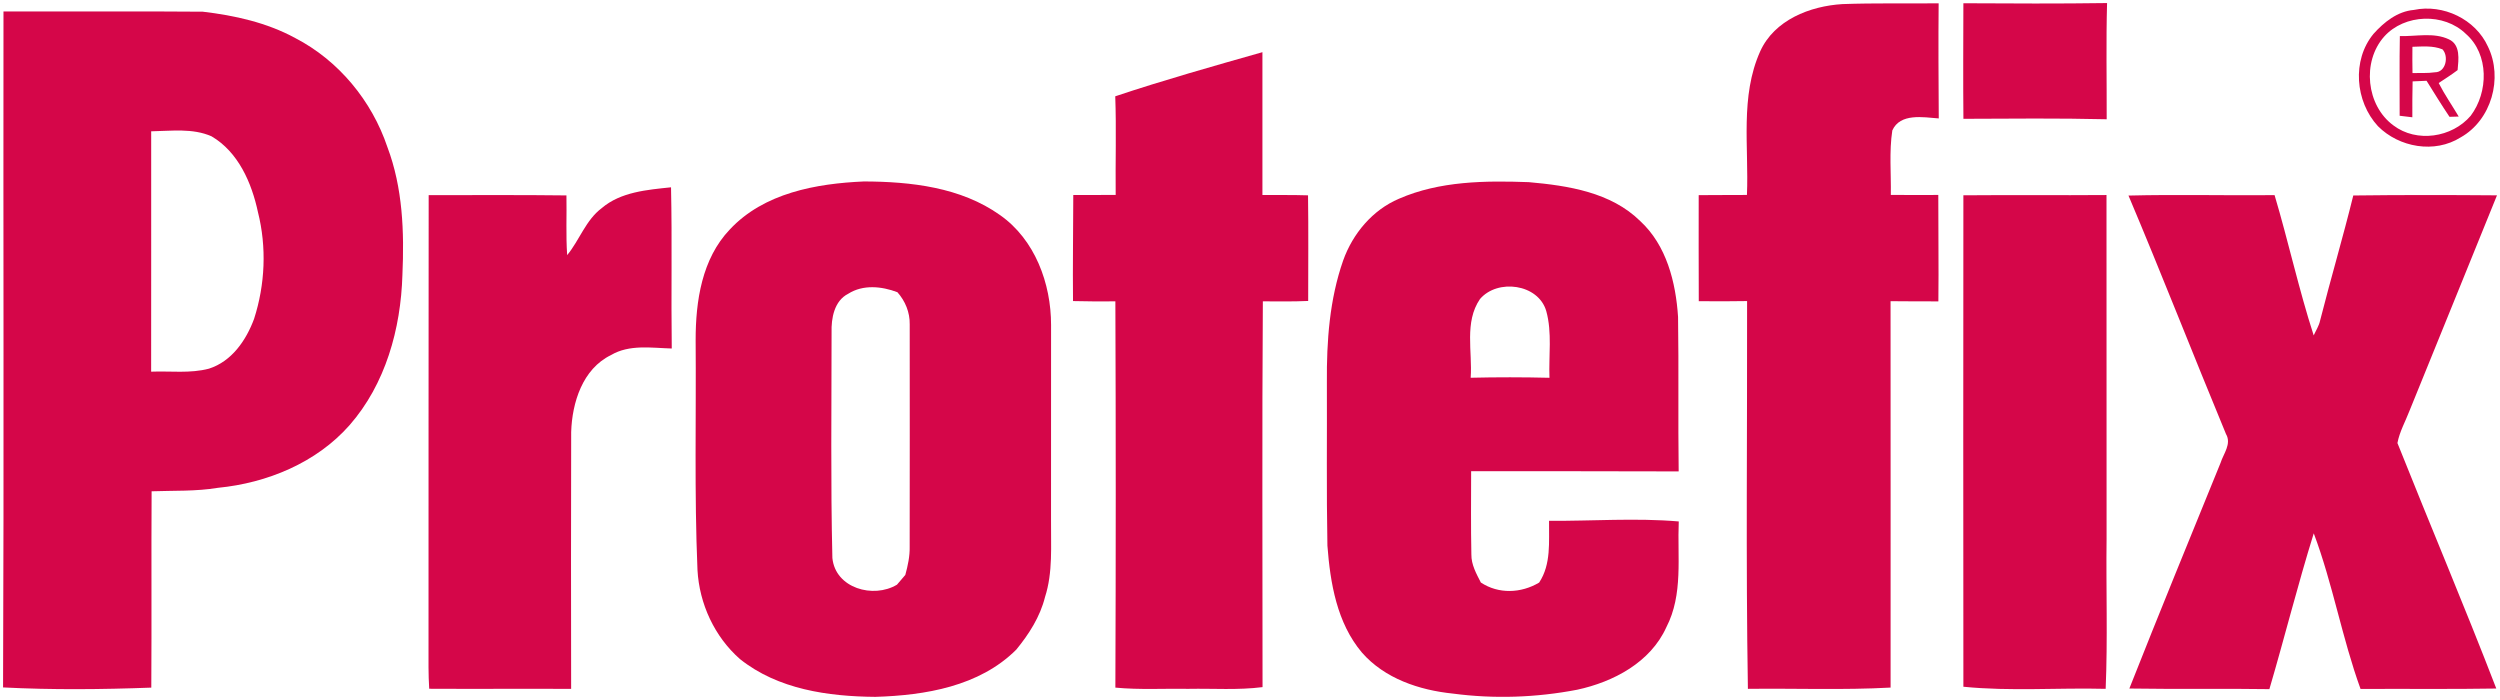
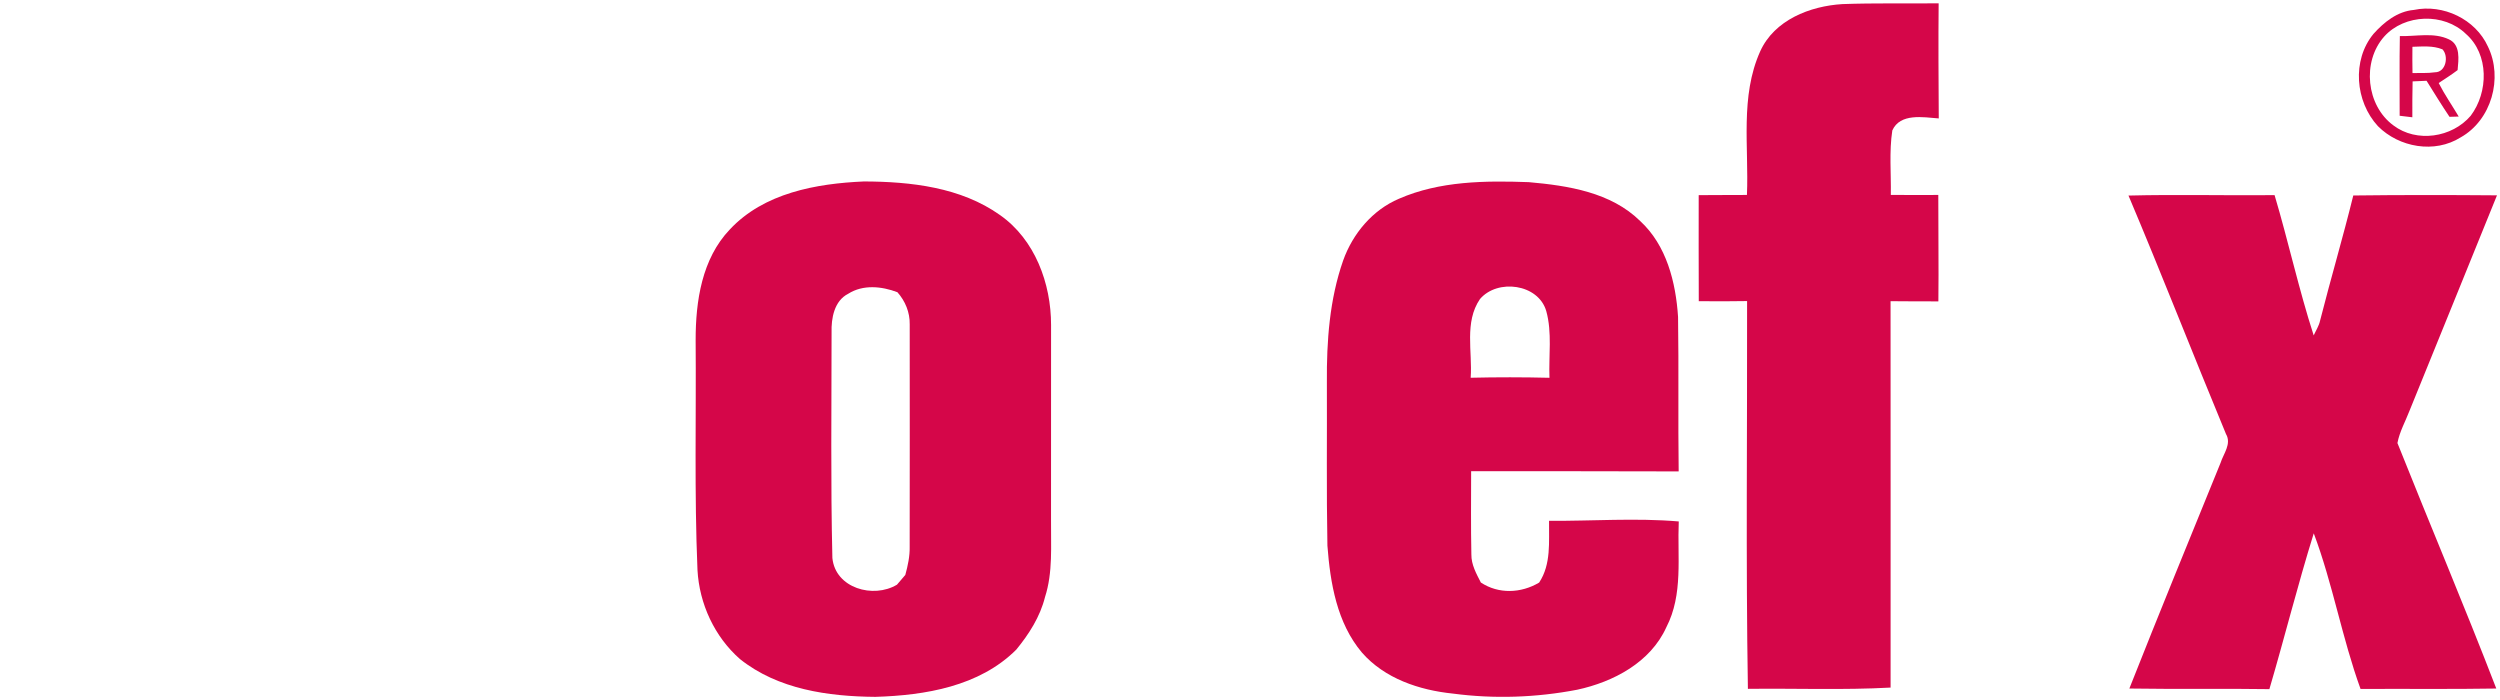
<svg xmlns="http://www.w3.org/2000/svg" version="1.1" id="protefix" x="0px" y="0px" viewBox="0 0 654 183" enable-background="new 0 0 654 183" xml:space="preserve">
  <g id="_x23_d50649ff">
    <path fill="#D50649" d="M460.47,13.43c3.7-8.21,13.04-11.85,21.52-12.36c8.38-0.3,16.77-0.12,25.16-0.2   c-0.1,10.03-0.03,20.07,0.03,30.11c-4.06-0.3-10.08-1.45-12.15,3.14c-0.85,5.56-0.29,11.26-0.39,16.87   c4.13,0.03,8.28,0.03,12.42,0.01c-0.02,9.28,0.13,18.56,0.02,27.84c-4.17,0.02-8.34-0.03-12.51-0.05   c0.03,33.69,0.01,67.38,0.01,101.08c-12.43,0.68-24.89,0.18-37.33,0.33c-0.55-33.8-0.15-67.63-0.21-101.44   c-4.21,0.05-8.43,0.1-12.64,0.03c-0.06-9.25-0.01-18.49-0.02-27.74c4.21-0.07,8.41,0.01,12.62-0.05   C457.53,38.48,455.16,25.24,460.47,13.43z" />
-     <path fill="#D50649" d="M513.62,0.85c12.53,0.07,25.06,0.13,37.59-0.05c-0.28,10.13-0.07,20.27-0.1,30.4   c-12.49-0.3-24.99-0.17-37.48-0.12C513.53,21.01,513.6,10.93,513.62,0.85z" />
    <path fill="#D50649" d="M631.45,2.6c7.66-1.61,16.13,2.4,19.39,9.58c4.02,8.23,0.92,19.26-7.15,23.77   c-6.79,4.27-16.08,2.63-21.62-2.94c-5.95-6.46-6.86-17.23-1.17-24.14C623.65,5.79,627.18,2.97,631.45,2.6 M623.69,9.58   c-5.84,6.59-4.69,18.01,2.43,23.23c6.06,4.59,15.33,3.2,20.21-2.52c4.66-6.17,4.84-16.09-1.24-21.41   C639.36,3.28,629.03,3.62,623.69,9.58z" />
-     <path fill="#D50649" d="M0.91,3c17.38,0.05,34.76-0.09,52.14,0.06c8.33,0.98,16.73,2.84,24.16,6.88   c11.37,5.88,20.06,16.43,24.13,28.53c4.03,10.66,4.43,22.21,3.93,33.47c-0.41,14.06-4.42,28.57-13.86,39.32   c-8.66,9.81-21.54,15.09-34.38,16.35c-5.75,0.96-11.57,0.7-17.37,0.91c-0.1,17.12,0.03,34.24-0.08,51.36   c-12.91,0.48-25.88,0.61-38.78-0.05C1.05,120.89,0.83,61.94,0.91,3 M39.55,34.35c-0.01,20.96,0.02,41.92-0.01,62.88   c5.04-0.21,10.2,0.52,15.13-0.79c5.96-1.91,9.72-7.41,11.8-13.03c2.89-8.98,3.32-18.76,1.01-27.92   c-1.63-7.64-5.13-15.72-12.14-19.83C50.39,33.47,44.8,34.27,39.55,34.35z" />
    <path fill="#D50649" d="M627.8,9.44c4.23,0.12,8.87-1.03,12.83,0.85c3.1,1.43,2.53,5.28,2.28,8.05c-1.6,1.21-3.29,2.28-4.95,3.38   c1.55,3.03,3.5,5.84,5.24,8.77c-0.6,0.02-1.8,0.05-2.41,0.07c-2.08-3.09-4.03-6.27-6-9.43c-1.22,0.05-2.44,0.1-3.65,0.16   c-0.08,3.13-0.08,6.26-0.07,9.39c-1.12-0.12-2.22-0.26-3.32-0.4C627.76,23.33,627.67,16.38,627.8,9.44 M631.09,12.24   c-0.03,2.29-0.02,4.58,0.02,6.87c1.96-0.04,3.93,0.08,5.89-0.2c2.83,0.01,3.67-4.18,1.95-6C636.46,11.89,633.7,12.17,631.09,12.24z   " />
-     <path fill="#D50649" d="M291.75,25.19c12.7-4.24,25.61-7.88,38.5-11.54c0.01,12.46,0,24.91,0,37.36c3.98,0.02,7.95-0.03,11.93,0.09   c0.13,9.21,0.04,18.42,0.04,27.63c-3.95,0.18-7.91,0.12-11.86,0.1c-0.23,33.64-0.07,67.28-0.08,100.92   c-6.41,0.82-12.87,0.33-19.31,0.45c-6.4-0.11-12.81,0.29-19.19-0.32c0.13-33.69,0.13-67.37,0-101.06   c-3.7,0.07-7.39,0.02-11.08-0.06c-0.1-9.25,0.06-18.5,0.07-27.75c3.69-0.01,7.39,0,11.09-0.01   C291.77,42.4,292.06,33.79,291.75,25.19z" />
    <path fill="#D50649" d="M190.94,60.01c8.91-9.53,22.59-12,35.07-12.54c12.25,0.04,25.34,1.5,35.59,8.79   c9.15,6.41,13.37,17.91,13.36,28.76c-0.01,17-0.01,33.99-0.01,50.99c-0.07,6.75,0.53,13.66-1.58,20.2   c-1.29,5.15-4.18,9.67-7.51,13.73c-9.64,9.63-23.84,11.97-36.89,12.36c-12.34-0.11-25.45-1.95-35.4-9.89   c-6.67-5.87-10.63-14.47-11.11-23.31c-0.84-20.03-0.32-40.08-0.48-60.11C181.97,78.78,183.6,67.69,190.94,60.01 M221.89,76.85   c-3.66,1.85-4.46,6.41-4.35,10.13c0,19.66-0.26,39.34,0.21,58.99c0.77,7.91,10.72,10.7,16.9,6.98c0.71-0.86,1.44-1.71,2.18-2.55   c0.66-2.42,1.2-4.89,1.14-7.41c0.03-19.38,0.03-38.76,0.01-58.14c0.06-3.12-1.16-6.1-3.22-8.41   C230.63,74.88,225.78,74.38,221.89,76.85z" />
    <path fill="#D50649" d="M365.97,51.99c10.64-4.65,22.56-4.75,33.96-4.34c10.27,0.91,21.48,2.63,29.15,10.18   c6.9,6.36,9.31,16.03,9.9,25.07c0.2,13.47-0.02,26.95,0.16,40.42c-18.1-0.06-36.19-0.05-54.29-0.05   c-0.01,7.26-0.09,14.51,0.06,21.76c-0.04,2.68,1.3,5.05,2.48,7.36c4.66,3.07,10.54,2.82,15.25,0.01   c3.18-4.81,2.52-10.68,2.59-16.15c11.31,0.07,22.64-0.8,33.93,0.16c-0.4,9.26,1.2,19.08-3.24,27.66   c-4.15,9.21-13.85,14.32-23.32,16.36c-10.7,2.06-21.74,2.44-32.55,1.01c-8.75-0.9-17.82-3.92-23.77-10.73   c-6.54-7.74-8.29-18.17-9.03-27.97c-0.27-14.25-0.08-28.5-0.14-42.76c-0.08-10.72,0.69-21.65,4.26-31.84   C353.87,61.13,359.04,54.93,365.97,51.99 M387.16,78.23c-4.14,6.05-1.94,13.77-2.43,20.59c6.87-0.16,13.74-0.16,20.61,0.01   c-0.22-5.81,0.73-11.8-0.84-17.46C402.42,74.23,391.74,72.86,387.16,78.23z" />
-     <path fill="#D50649" d="M157.44,54.42c4.97-4.22,11.88-4.77,18.1-5.42c0.31,14.05,0,28.12,0.19,42.17   c-5.32-0.15-11.1-1.13-15.92,1.73c-7.41,3.61-10.15,12.41-10.39,20.1c-0.08,22.4-0.03,44.81-0.01,67.21   c-12.38-0.06-24.75,0.04-37.13-0.03c-0.24-3.73-0.18-7.47-0.18-11.2c0.01-39.31,0-78.62,0.04-117.93   c12.01,0.01,24.03-0.08,36.04,0.07c0.1,5.21-0.17,10.42,0.19,15.62C151.62,62.8,153.22,57.58,157.44,54.42z" />
-     <path fill="#D50649" d="M513.62,51.09c12.48-0.11,24.96,0.03,37.44-0.07c0.02,29.99,0.01,59.98,0.02,89.97   c-0.16,13.07,0.31,26.15-0.24,39.21c-12.4-0.32-24.88,0.69-37.22-0.55C513.58,136.8,513.58,93.94,513.62,51.09z" />
    <path fill="#D50649" d="M556.81,51.16c12.74-0.32,25.48,0.01,38.22-0.11c3.62,12.17,6.33,24.61,10.23,36.69   c0.58-1.28,1.39-2.49,1.68-3.89c2.78-10.93,5.98-21.76,8.68-32.71c12.53-0.16,25.06-0.14,37.59-0.04   c-7.58,18.78-15.26,37.53-22.86,56.3c-1.08,2.82-2.64,5.56-3.18,8.5c8.54,21.43,17.56,42.69,25.86,64.22   c-11.84,0.2-23.67,0.04-35.51,0.11c-4.84-13.33-7.25-27.46-12.24-40.71c-4.2,13.48-7.62,27.21-11.61,40.76   c-12.21-0.19-24.43,0.04-36.63-0.16c7.8-19.73,15.85-39.37,23.86-59.03c0.77-2.43,2.93-4.97,1.42-7.55   C573.72,92.79,565.56,71.85,556.81,51.16z" />
  </g>
</svg>